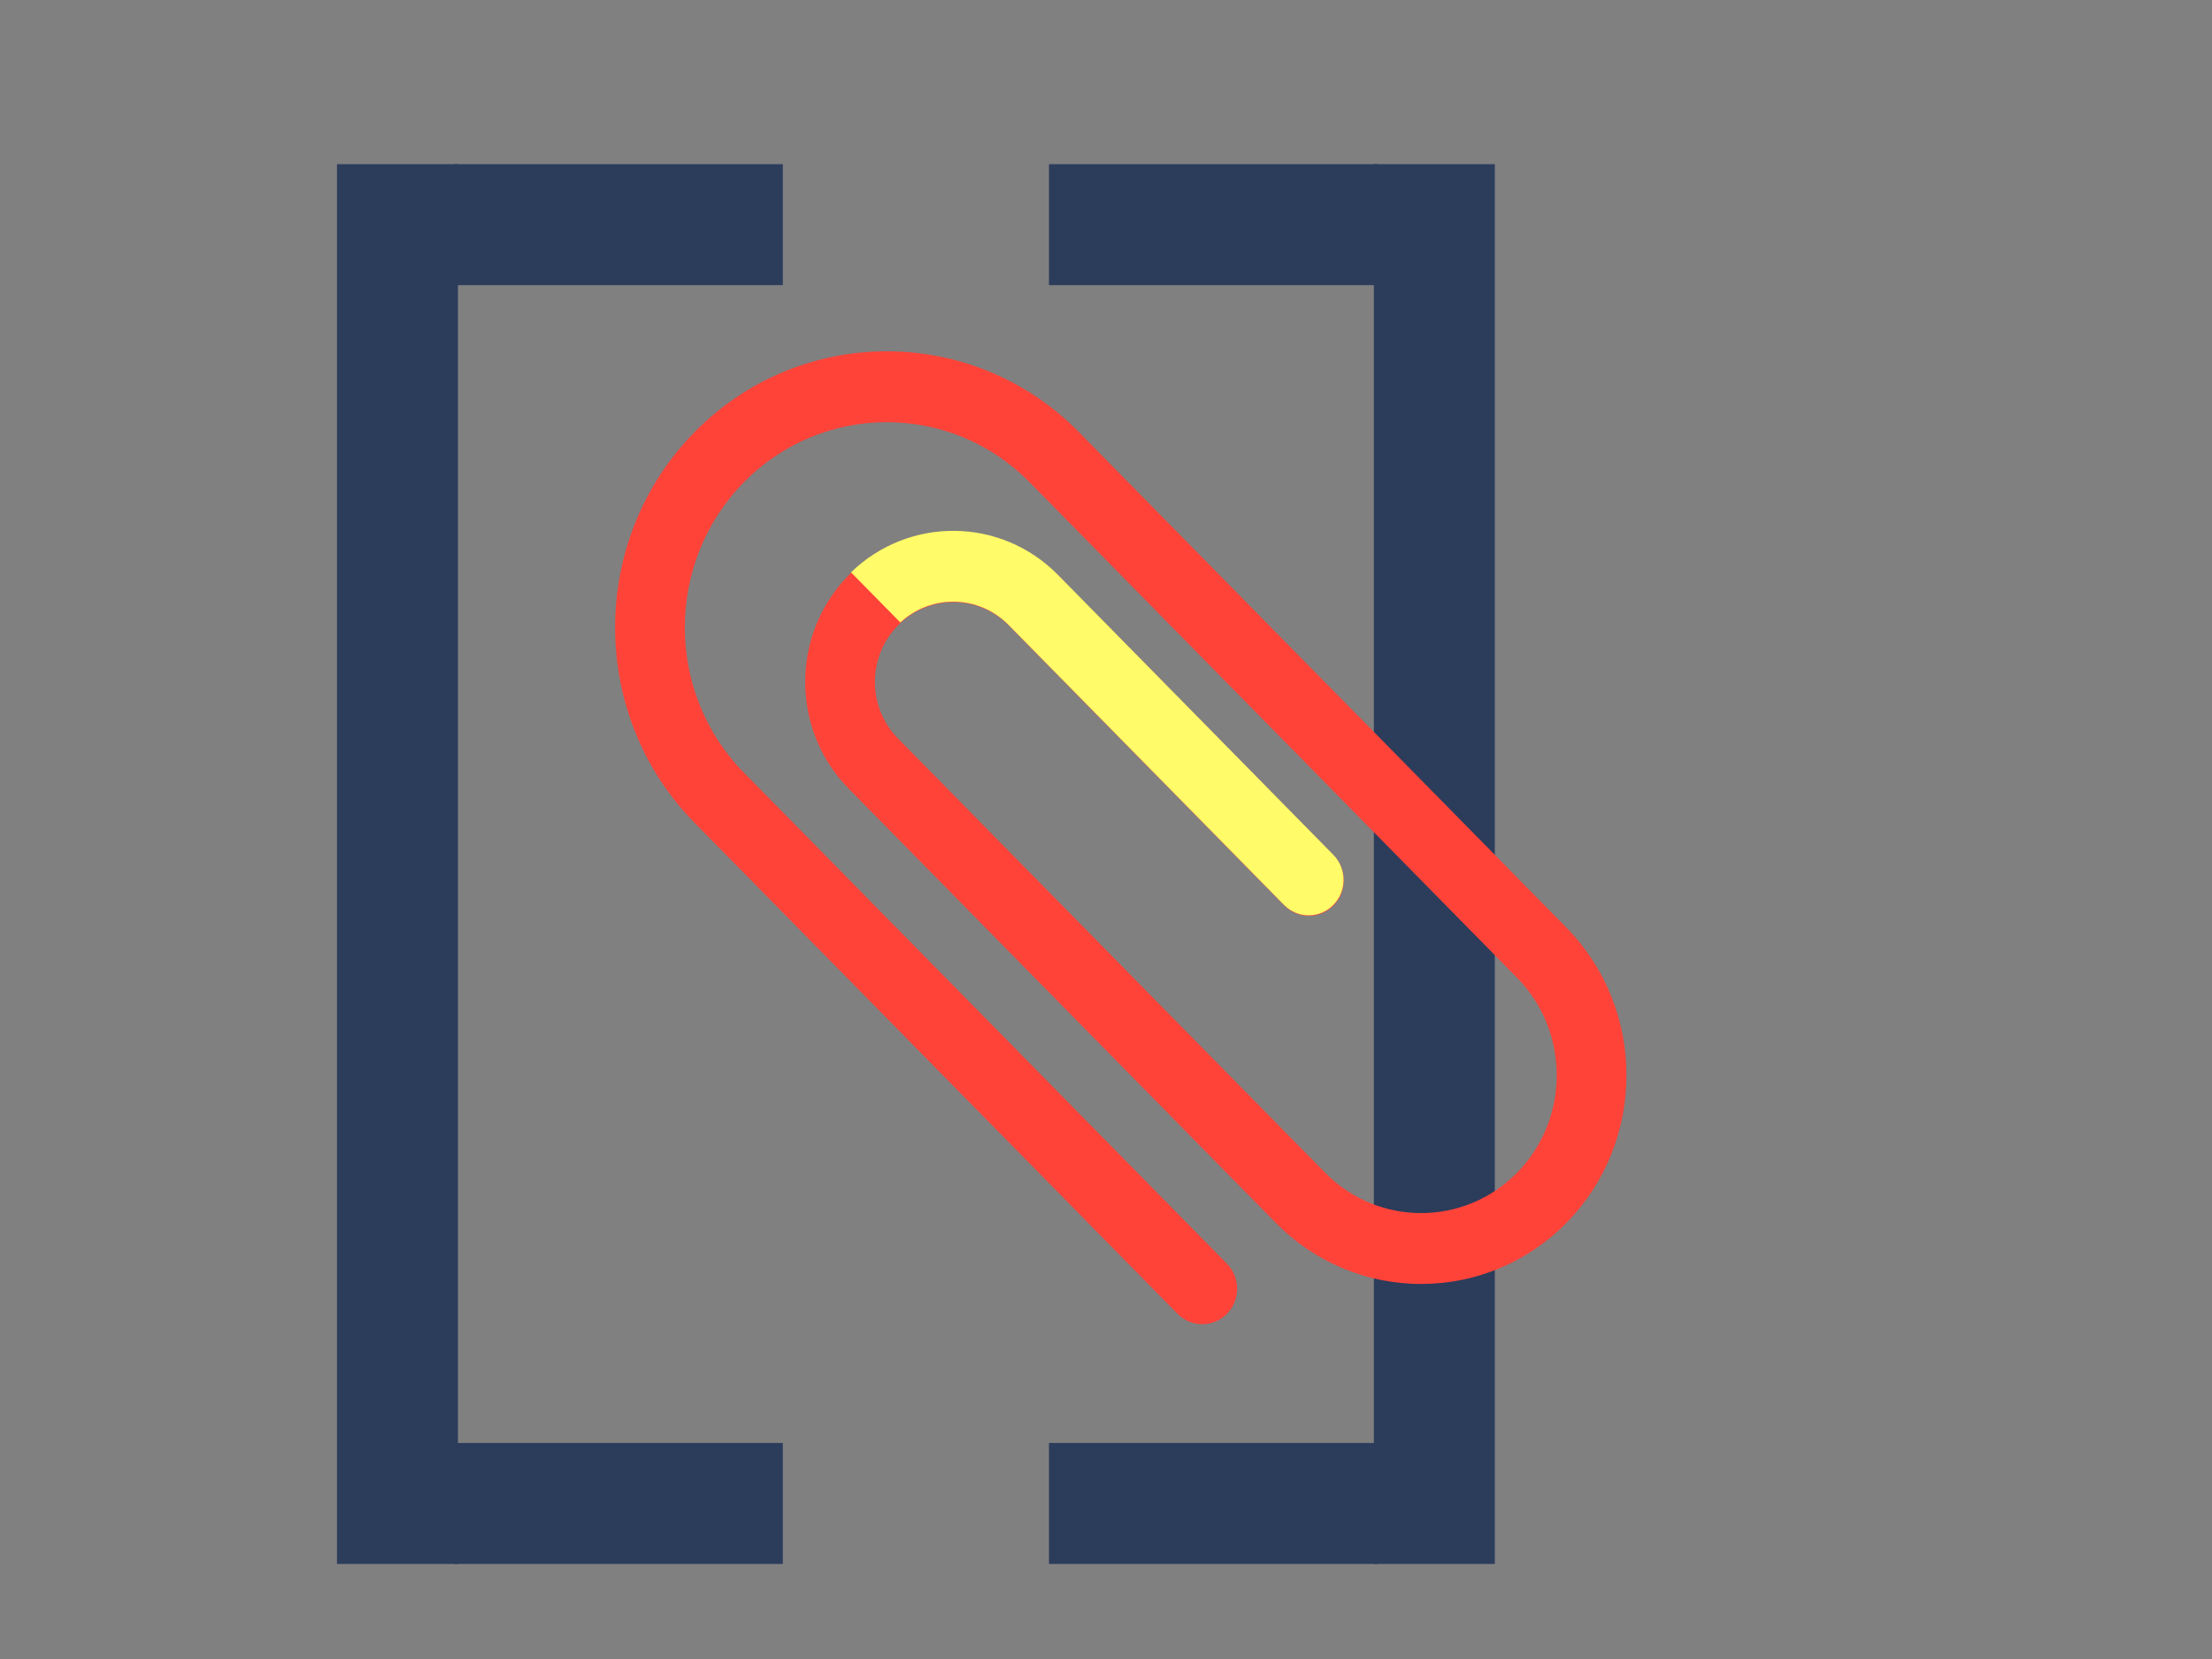
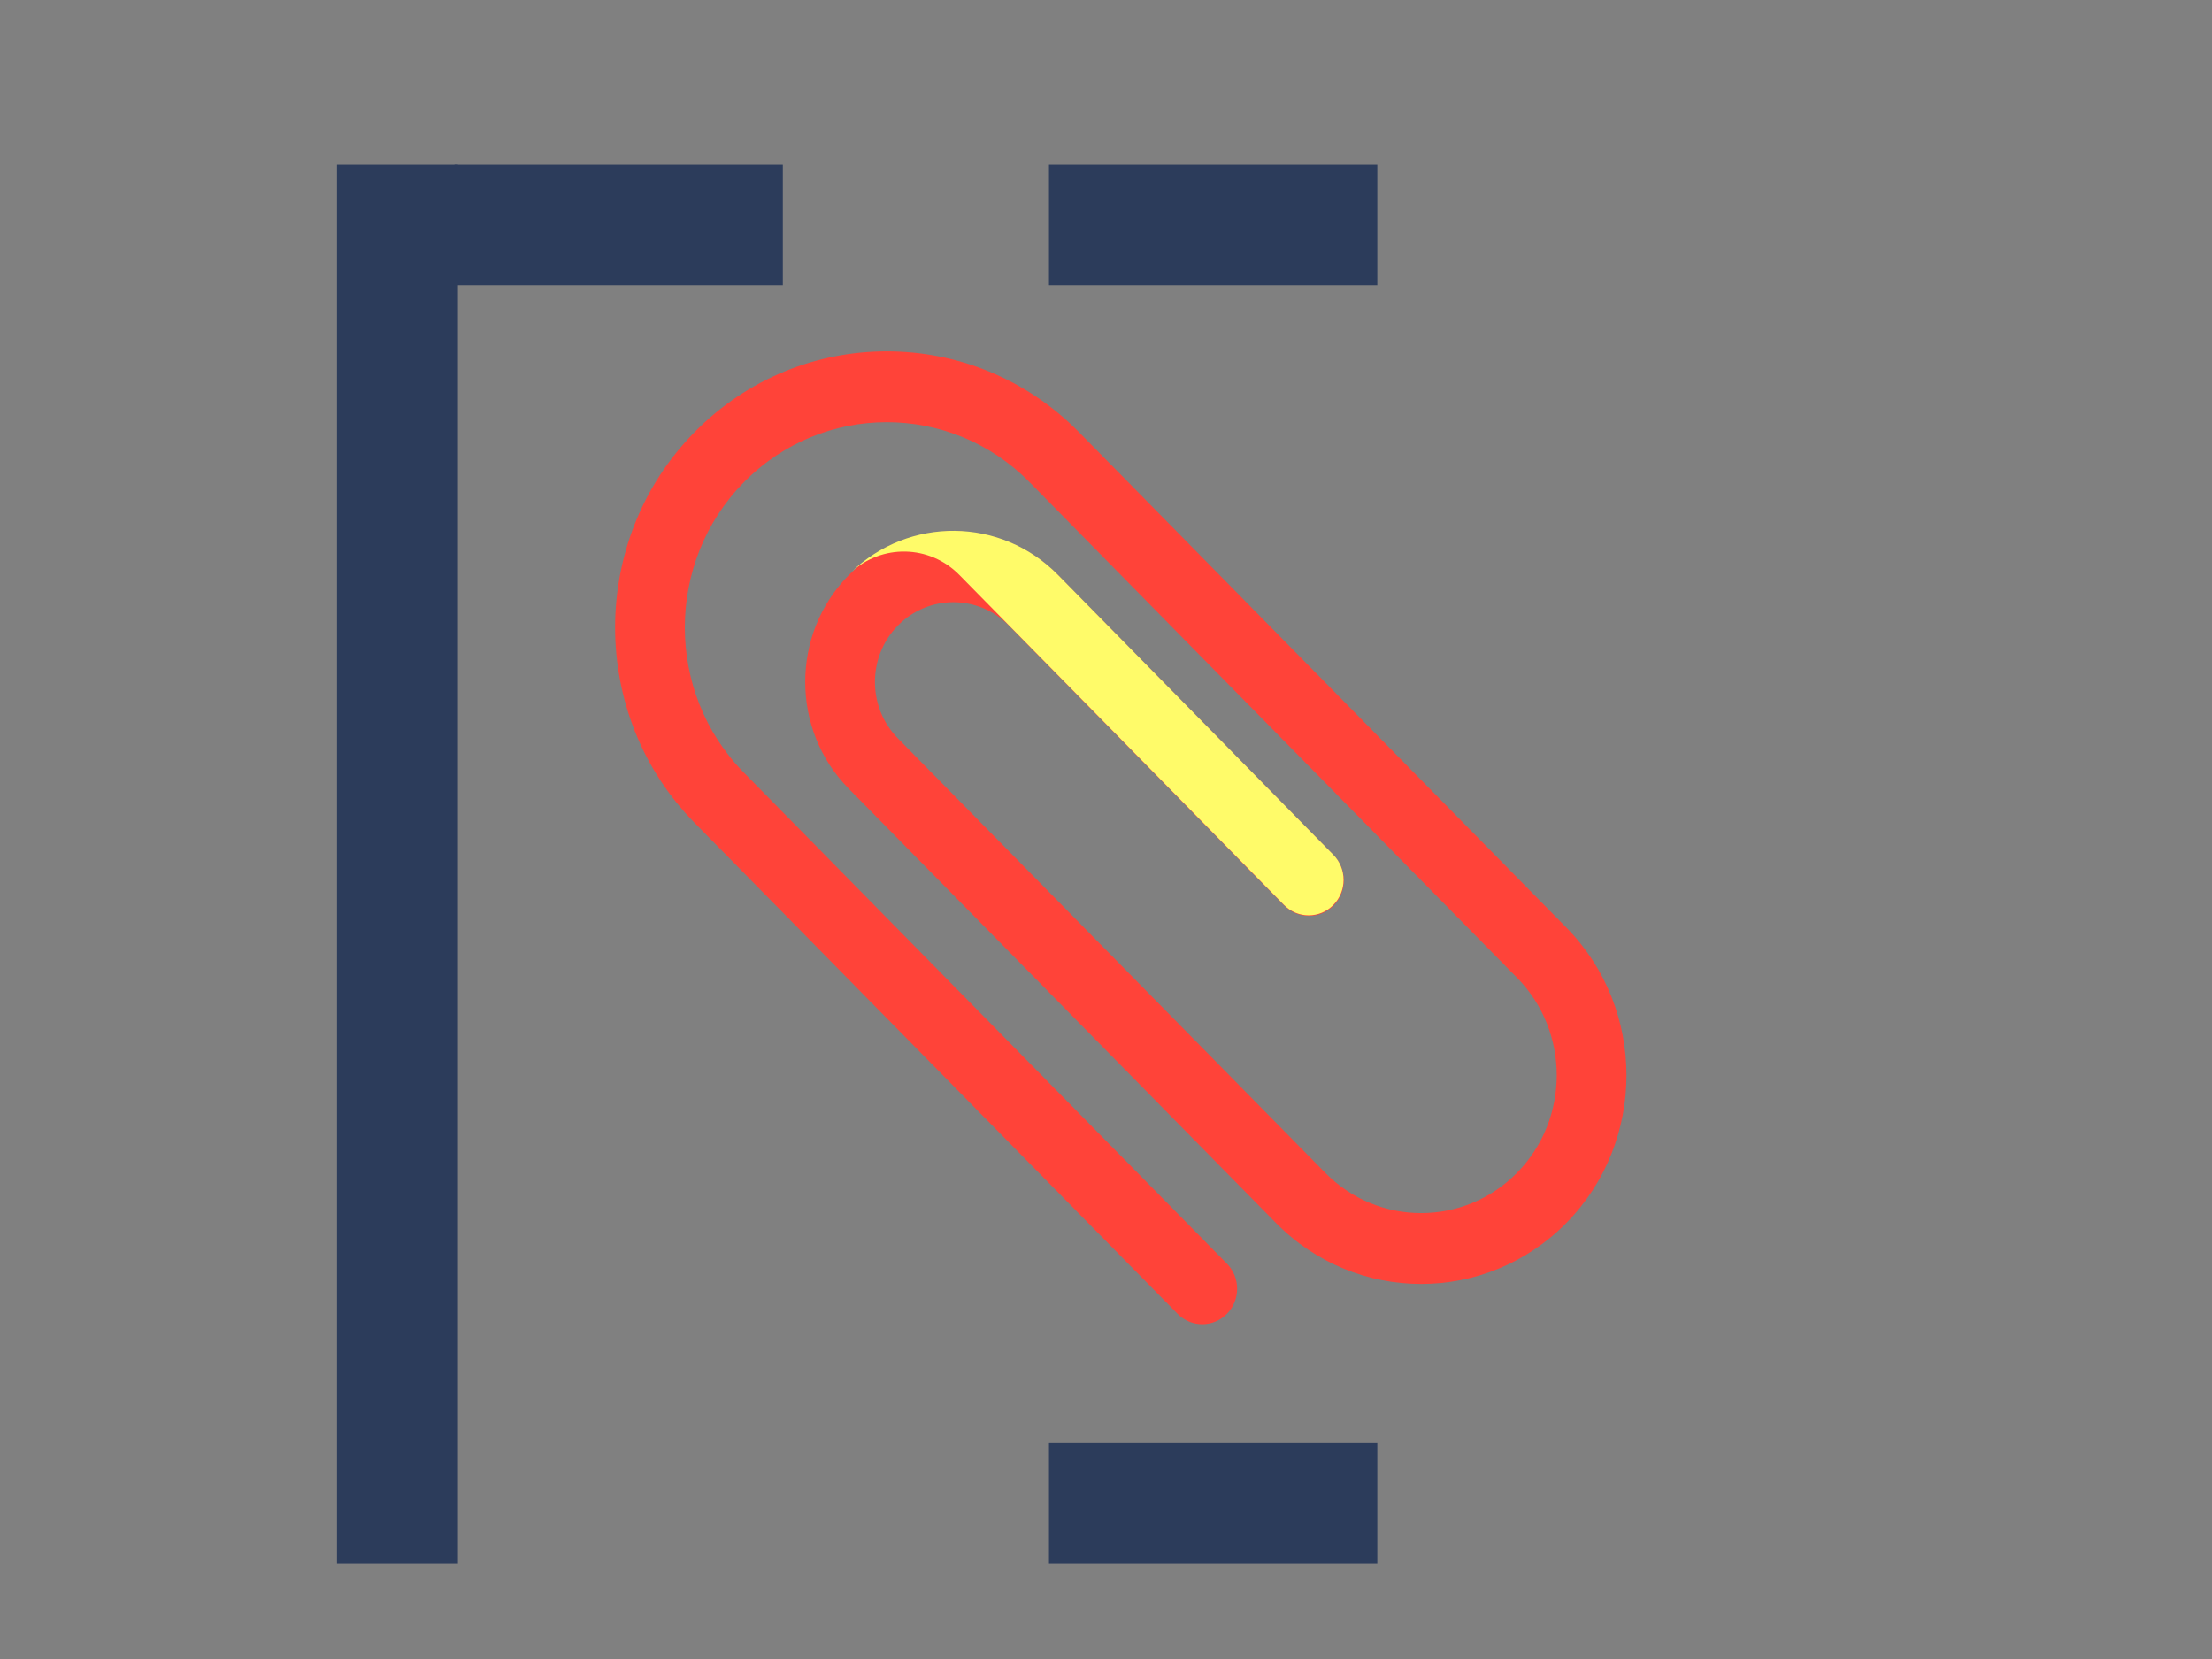
<svg xmlns="http://www.w3.org/2000/svg" xmlns:xlink="http://www.w3.org/1999/xlink" width="640" height="480">
  <rect width="100%" height="100%" fill="#808080" stroke="none" />
  <title>docyard</title>
  <defs>
    <symbol id="svg_62" height="256" width="256">
      <rect fill="none" y="0" x="0" height="100%" width="100%" id="svg_61" />
      <g>
        <title>background</title>
-         <rect x="-1" y="-1" width="582" height="402" id="svg_60" fill="none" />
      </g>
      <g class="currentLayer">
        <title>Layer 1</title>
        <path transform="rotate(-90 128.312,128.001) " fill="#ff4339" d="m228.885,20.583c-26.711,-26.705 -70.164,-26.705 -96.868,0l-121.734,121.733c-3.431,3.432 -3.431,8.998 0,12.436c3.435,3.432 9.004,3.427 12.435,0l121.734,-121.734c19.848,-19.852 52.151,-19.852 72.003,0c19.854,19.854 19.854,52.152 0,72.004l-122.853,122.854c-13.331,13.336 -35.018,13.323 -48.348,-0.004c-13.331,-13.329 -13.331,-35.016 -0.001,-48.346l107.701,-107.701c7.713,-7.714 20.259,-7.708 27.974,0c7.714,7.714 7.714,20.26 0,27.973l-69.411,69.414c-3.434,3.436 -3.439,8.997 0,12.431c3.435,3.436 8.996,3.431 12.433,0l69.407,-69.414c14.571,-14.566 14.571,-38.268 0.006,-52.838c-14.57,-14.565 -38.272,-14.56 -52.838,0l-107.706,107.707c-20.183,20.186 -20.183,53.022 0.002,73.208c20.184,20.187 53.024,20.187 73.209,0.006l122.854,-122.86c26.711,-26.705 26.706,-70.16 0.001,-96.869z" id="svg_59" />
-         <path transform="rotate(-90 122.385,99.57) " d="m146.708,77.22l-69.411,69.414c-3.434,3.436 -3.439,8.997 0,12.431c3.435,3.436 8.996,3.431 12.433,0l69.407,-69.414c14.354,-14.343 14.534,-37.538 0.623,-52.151l-12.433,12.436c7.063,7.75 6.877,19.793 -0.619,27.284z" id="svg_58" fill="#fffb69" />
+         <path transform="rotate(-90 122.385,99.57) " d="m146.708,77.22l-69.411,69.414c-3.434,3.436 -3.439,8.997 0,12.431c3.435,3.436 8.996,3.431 12.433,0l69.407,-69.414c14.354,-14.343 14.534,-37.538 0.623,-52.151c7.063,7.75 6.877,19.793 -0.619,27.284z" id="svg_58" fill="#fffb69" />
      </g>
    </symbol>
  </defs>
  <g>
    <title>Layer 1</title>
    <rect stroke="#2c3c5b" id="svg_1" height="400" width="30" y="50" x="100" stroke-width="5" fill="#2c3c5b" />
    <g id="svg_9" />
-     <rect id="svg_10" stroke="#2c3c5b" height="400" width="30" y="50" x="400" stroke-width="5" fill="#2c3c5b" />
    <rect id="svg_13" height="30" width="90" y="50" x="134" stroke-linecap="null" stroke-linejoin="null" stroke-dasharray="null" stroke-width="5" stroke="#2c3c5b" fill="#2c3c5b" />
    <rect id="svg_15" height="30" width="90" y="420" x="306" stroke-linecap="null" stroke-linejoin="null" stroke-dasharray="null" stroke-width="5" stroke="#2c3c5b" fill="#2c3c5b" />
    <rect id="svg_16" height="30" width="90" y="50" x="306" stroke-linecap="null" stroke-linejoin="null" stroke-dasharray="null" stroke-width="5" stroke="#2c3c5b" fill="#2c3c5b" />
-     <rect id="svg_17" height="30" width="90" y="420" x="134" stroke-linecap="null" stroke-linejoin="null" stroke-dasharray="null" stroke-width="5" stroke="#2c3c5b" fill="#2c3c5b" />
    <g id="svg_25" />
    <g id="svg_27" />
    <g id="svg_29" />
    <g id="svg_57" />
    <use x="140.244" y="75.378" transform="matrix(1.148,0,0,1.167,15.976,5.047) " xlink:href="#svg_62" id="svg_63" />
    <g id="svg_64" />
  </g>
</svg>